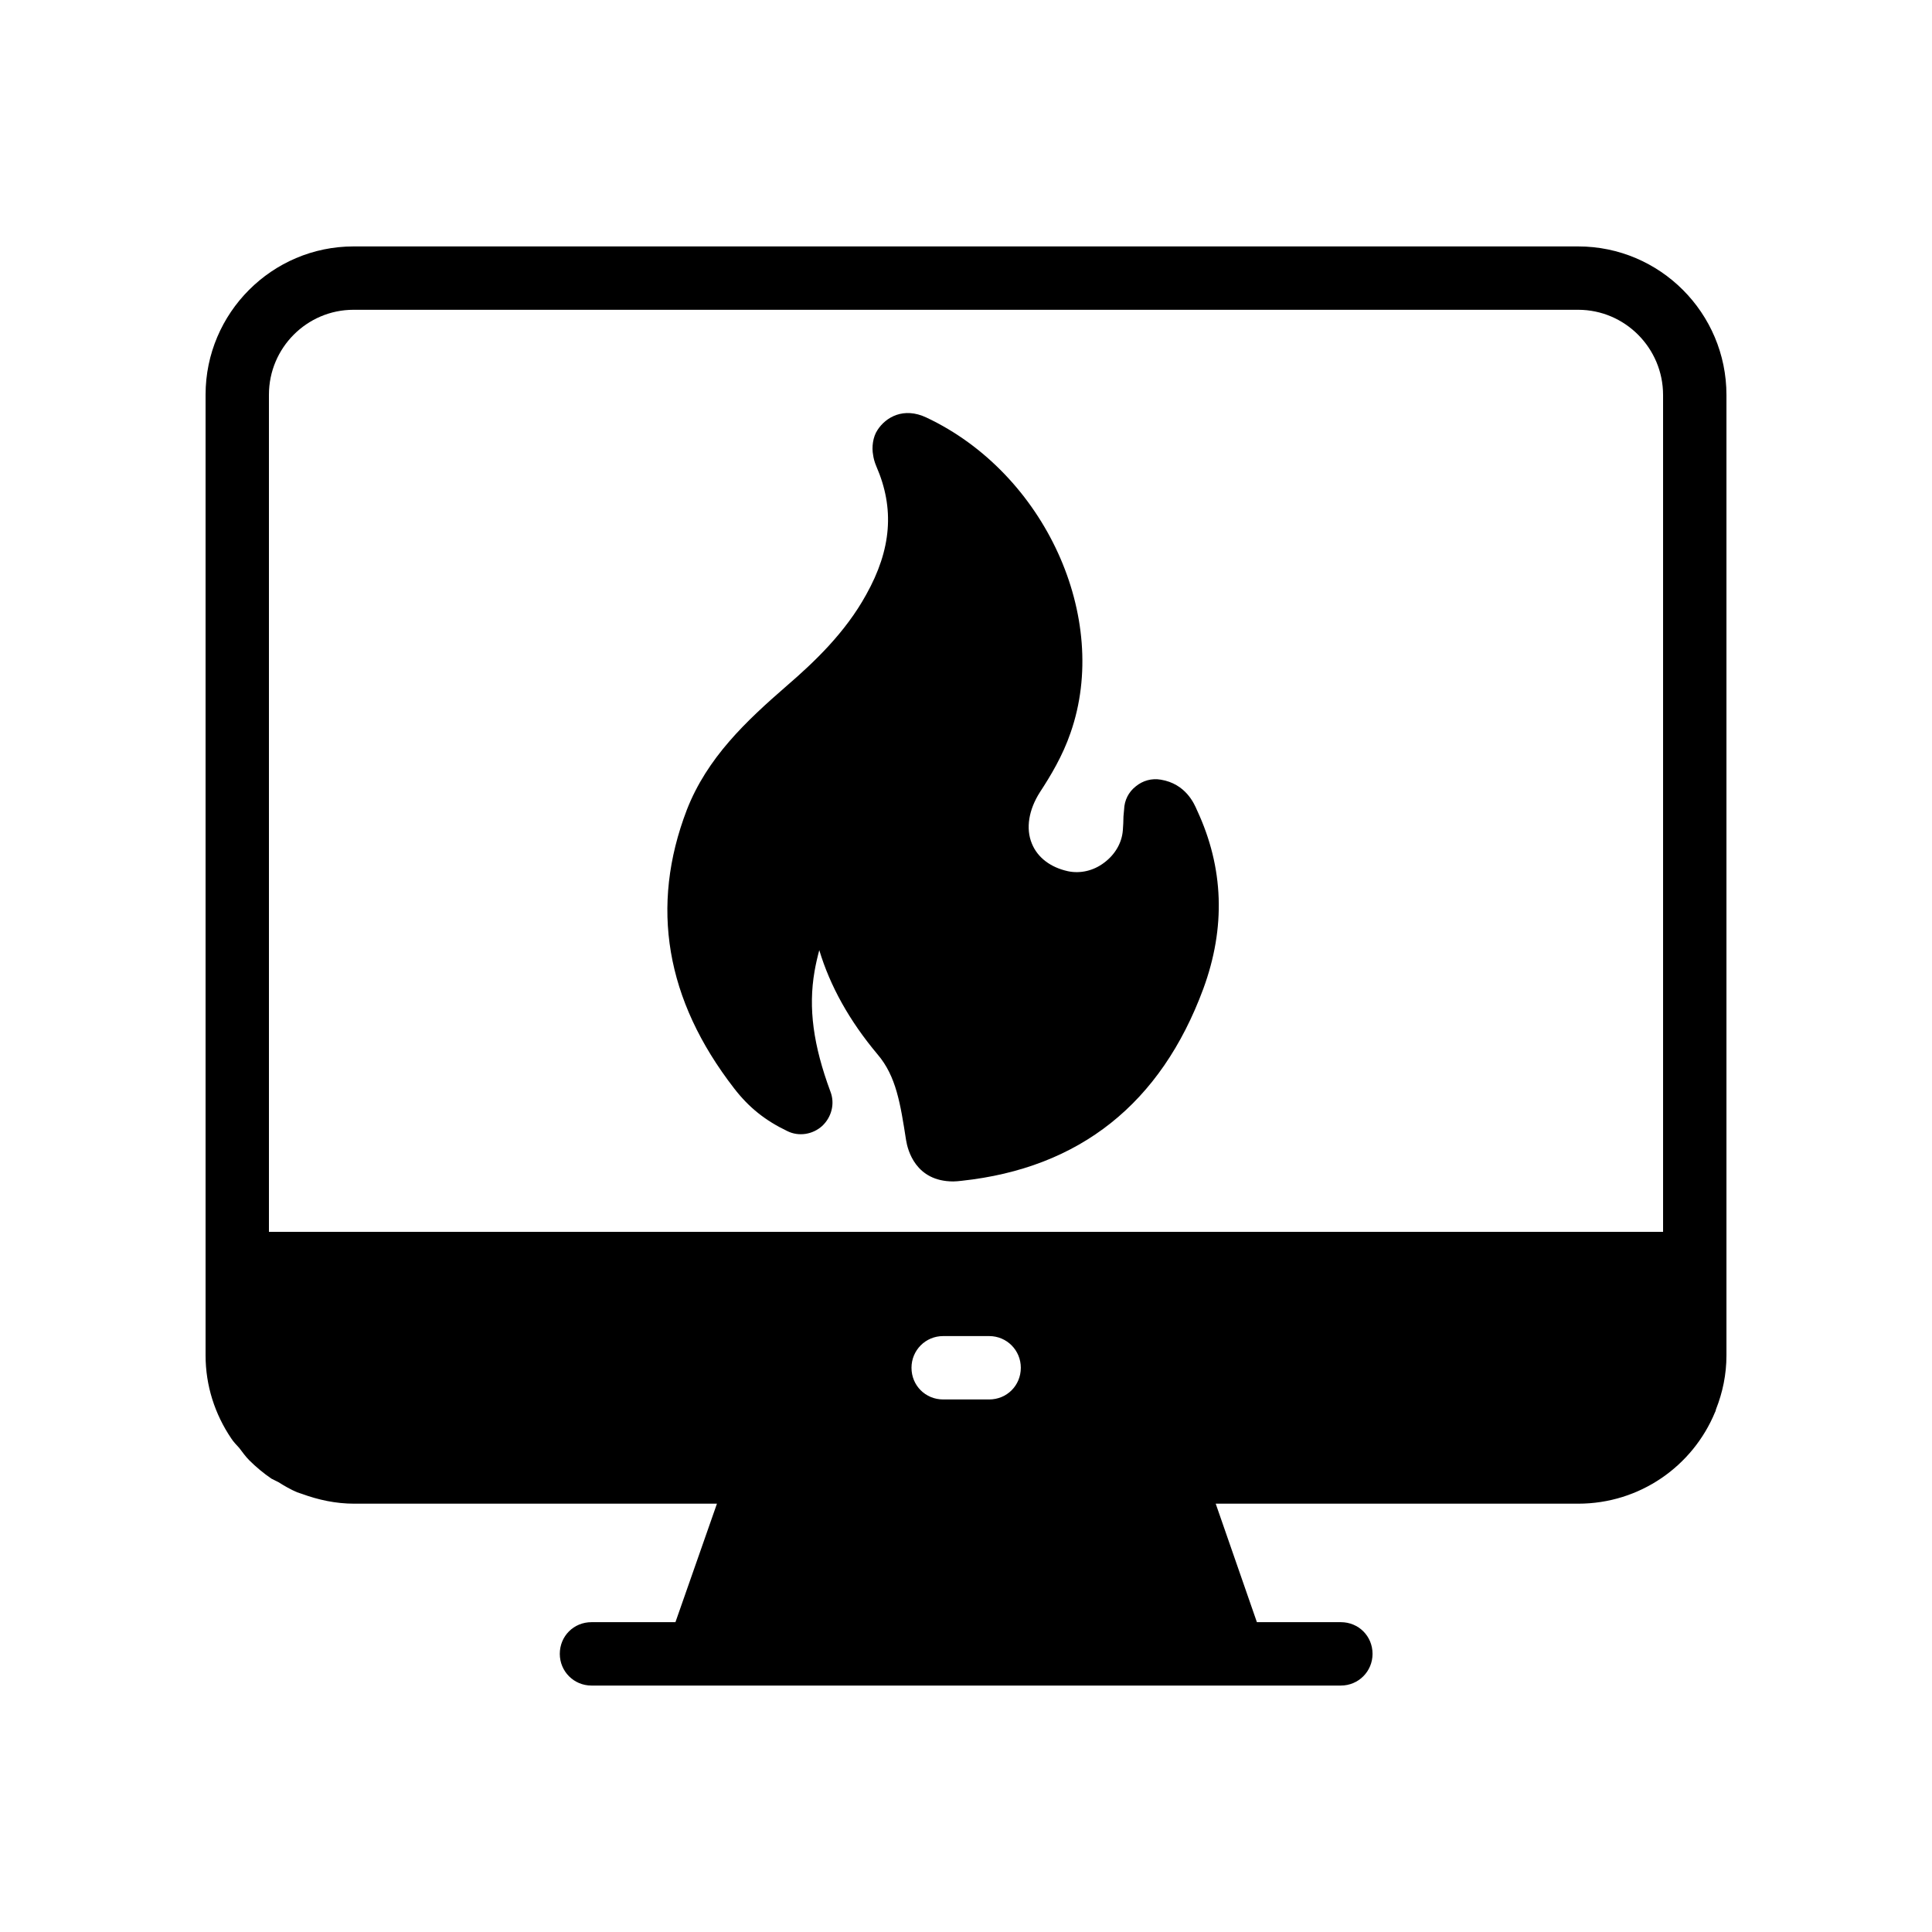
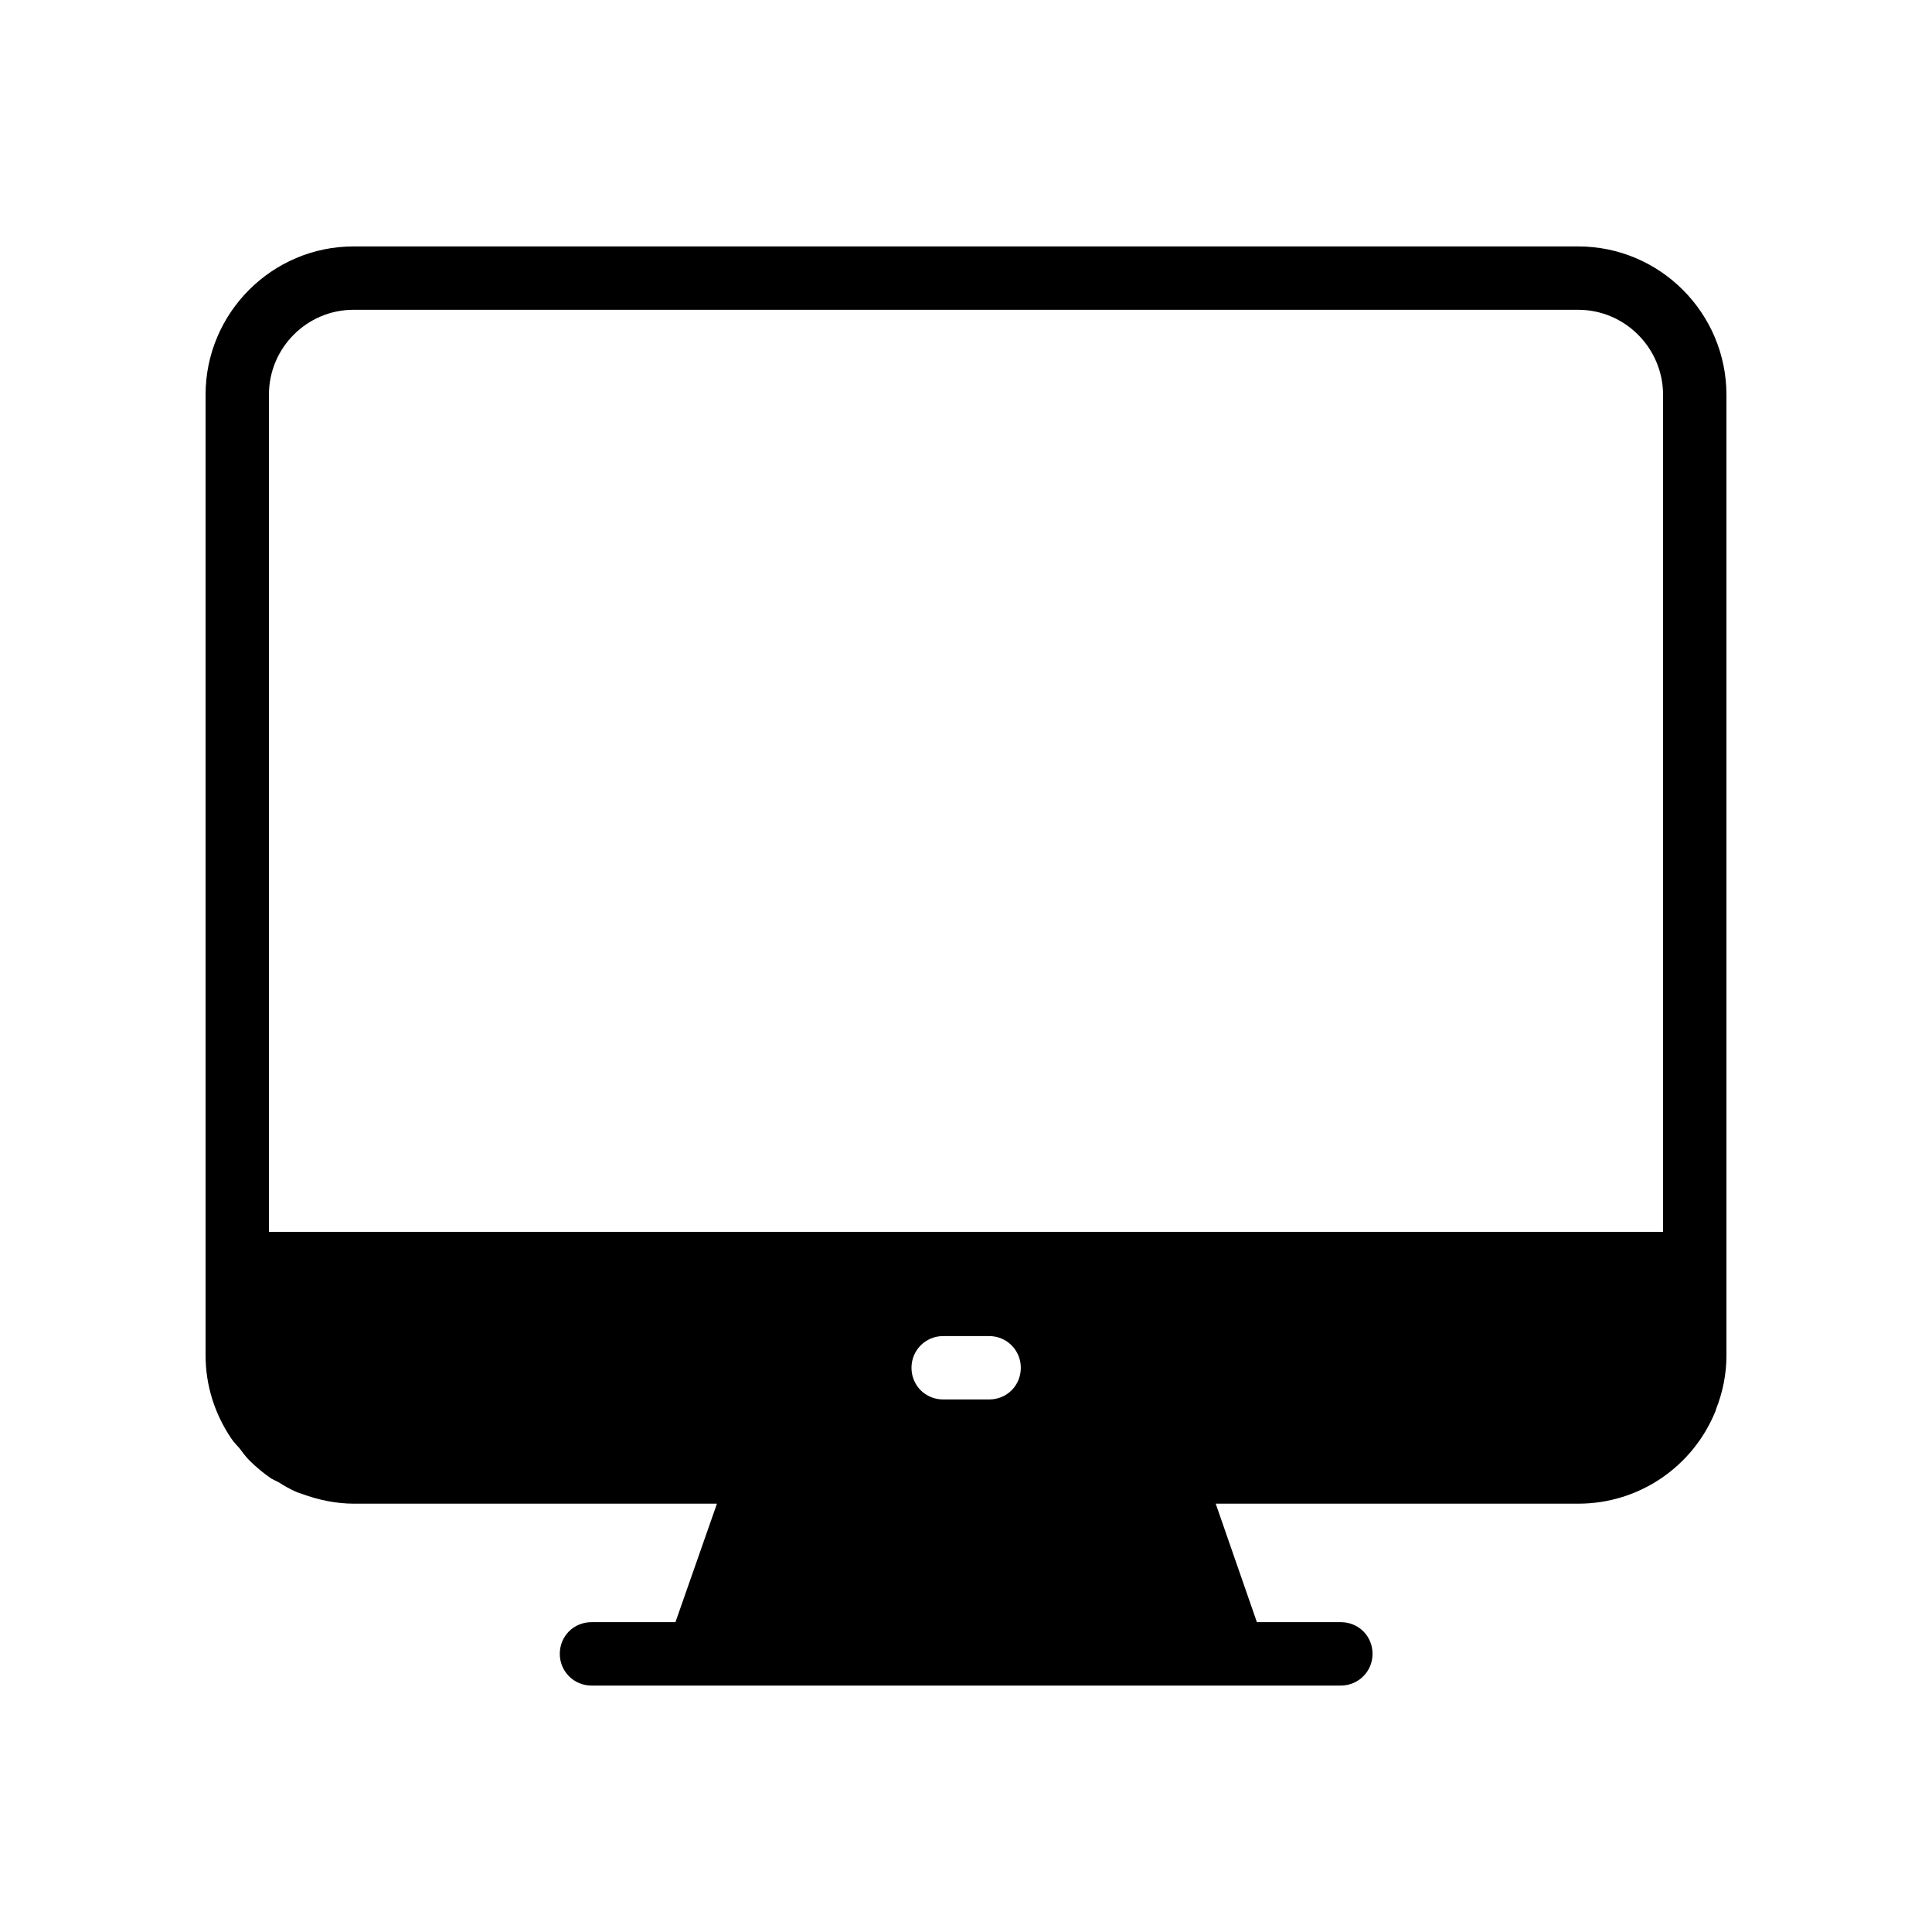
<svg xmlns="http://www.w3.org/2000/svg" fill="#000000" width="800px" height="800px" version="1.1" viewBox="144 144 512 512">
  <g>
    <path d="m207.46 527.8c0.84 1.09 1.594 2.184 2.602 3.191 1.762 1.762 3.777 3.441 5.879 4.871 0.586 0.336 1.258 0.586 1.848 0.922 1.594 1.008 3.191 1.93 4.953 2.688 0.418 0.168 0.84 0.25 1.258 0.418 4.367 1.594 8.984 2.602 13.855 2.602h96.145l-11 31.402h-22.25c-4.703 0-8.398 3.695-8.398 8.398 0 4.617 3.695 8.398 8.398 8.398h198.59c4.703 0 8.398-3.777 8.398-8.398 0-4.703-3.695-8.398-8.398-8.398h-22.25l-10.914-31.402h96.059c16.375 0 30.395-9.992 36.273-24.266 0.168-0.25 0.168-0.504 0.25-0.754 1.762-4.449 2.769-9.234 2.769-14.273v-254.51c0-21.746-17.633-39.383-39.297-39.383h-324.54c-21.578 0-39.211 17.637-39.211 39.297v254.59c0 7.977 2.434 15.535 6.801 22 0.586 0.922 1.426 1.762 2.184 2.602zm198.67-12.93h-12.176c-4.703 0-8.398-3.695-8.398-8.398 0-4.617 3.695-8.398 8.398-8.398h12.176c4.703 0 8.398 3.777 8.398 8.398-0.004 4.703-3.695 8.398-8.398 8.398zm-190.86-266.27c0-12.426 10.078-22.504 22.418-22.504h324.54c12.426 0.004 22.504 10.164 22.504 22.59v221.76h-369.46z" />
-     <path d="m451.64 350.62c-2.434-0.422-4.785 0.25-6.633 1.762-1.934 1.512-3.023 3.695-3.109 6.133l-0.168 1.848c0 1.258-0.086 2.519-0.168 3.695-0.254 3.273-2.016 6.383-4.953 8.566-2.856 2.18-6.383 2.934-9.574 2.262-4.617-1.008-8.062-3.609-9.57-7.305-1.68-4.031-0.84-8.984 2.098-13.602 2.856-4.367 6.047-9.656 8.145-15.785 10.664-30.48-6.801-68.77-38.207-83.547-6.047-2.856-10.75-0.082-12.93 3.273-1.258 1.848-1.594 4.617-1.176 6.719 0.086 0.672 0.336 1.762 0.84 2.938 4.871 11.168 4.031 22-2.688 34.008-5.543 10.078-13.77 17.887-21.074 24.184-10.832 9.406-21.074 19.062-26.449 32.832-9.824 25.609-5.625 50.383 12.512 73.809 3.945 5.121 8.312 8.562 14.105 11.336 3.023 1.512 6.719 0.922 9.234-1.344 2.519-2.352 3.441-5.961 2.184-9.152-4.535-12.258-5.879-22.082-4.199-31.824 0.336-1.93 0.758-3.777 1.258-5.625 2.856 9.488 7.977 18.727 15.449 27.625 4.953 5.793 6.047 13.098 7.559 22.754 0.418 2.602 2.519 10.914 12.512 10.914 0.672 0 1.426-0.086 2.184-0.168 31.32-3.359 52.816-20.488 64.066-50.883 5.961-16.207 5.457-32.074-1.68-47.359-0.75-1.766-3.019-6.973-9.566-8.062z" />
  </g>
</svg>